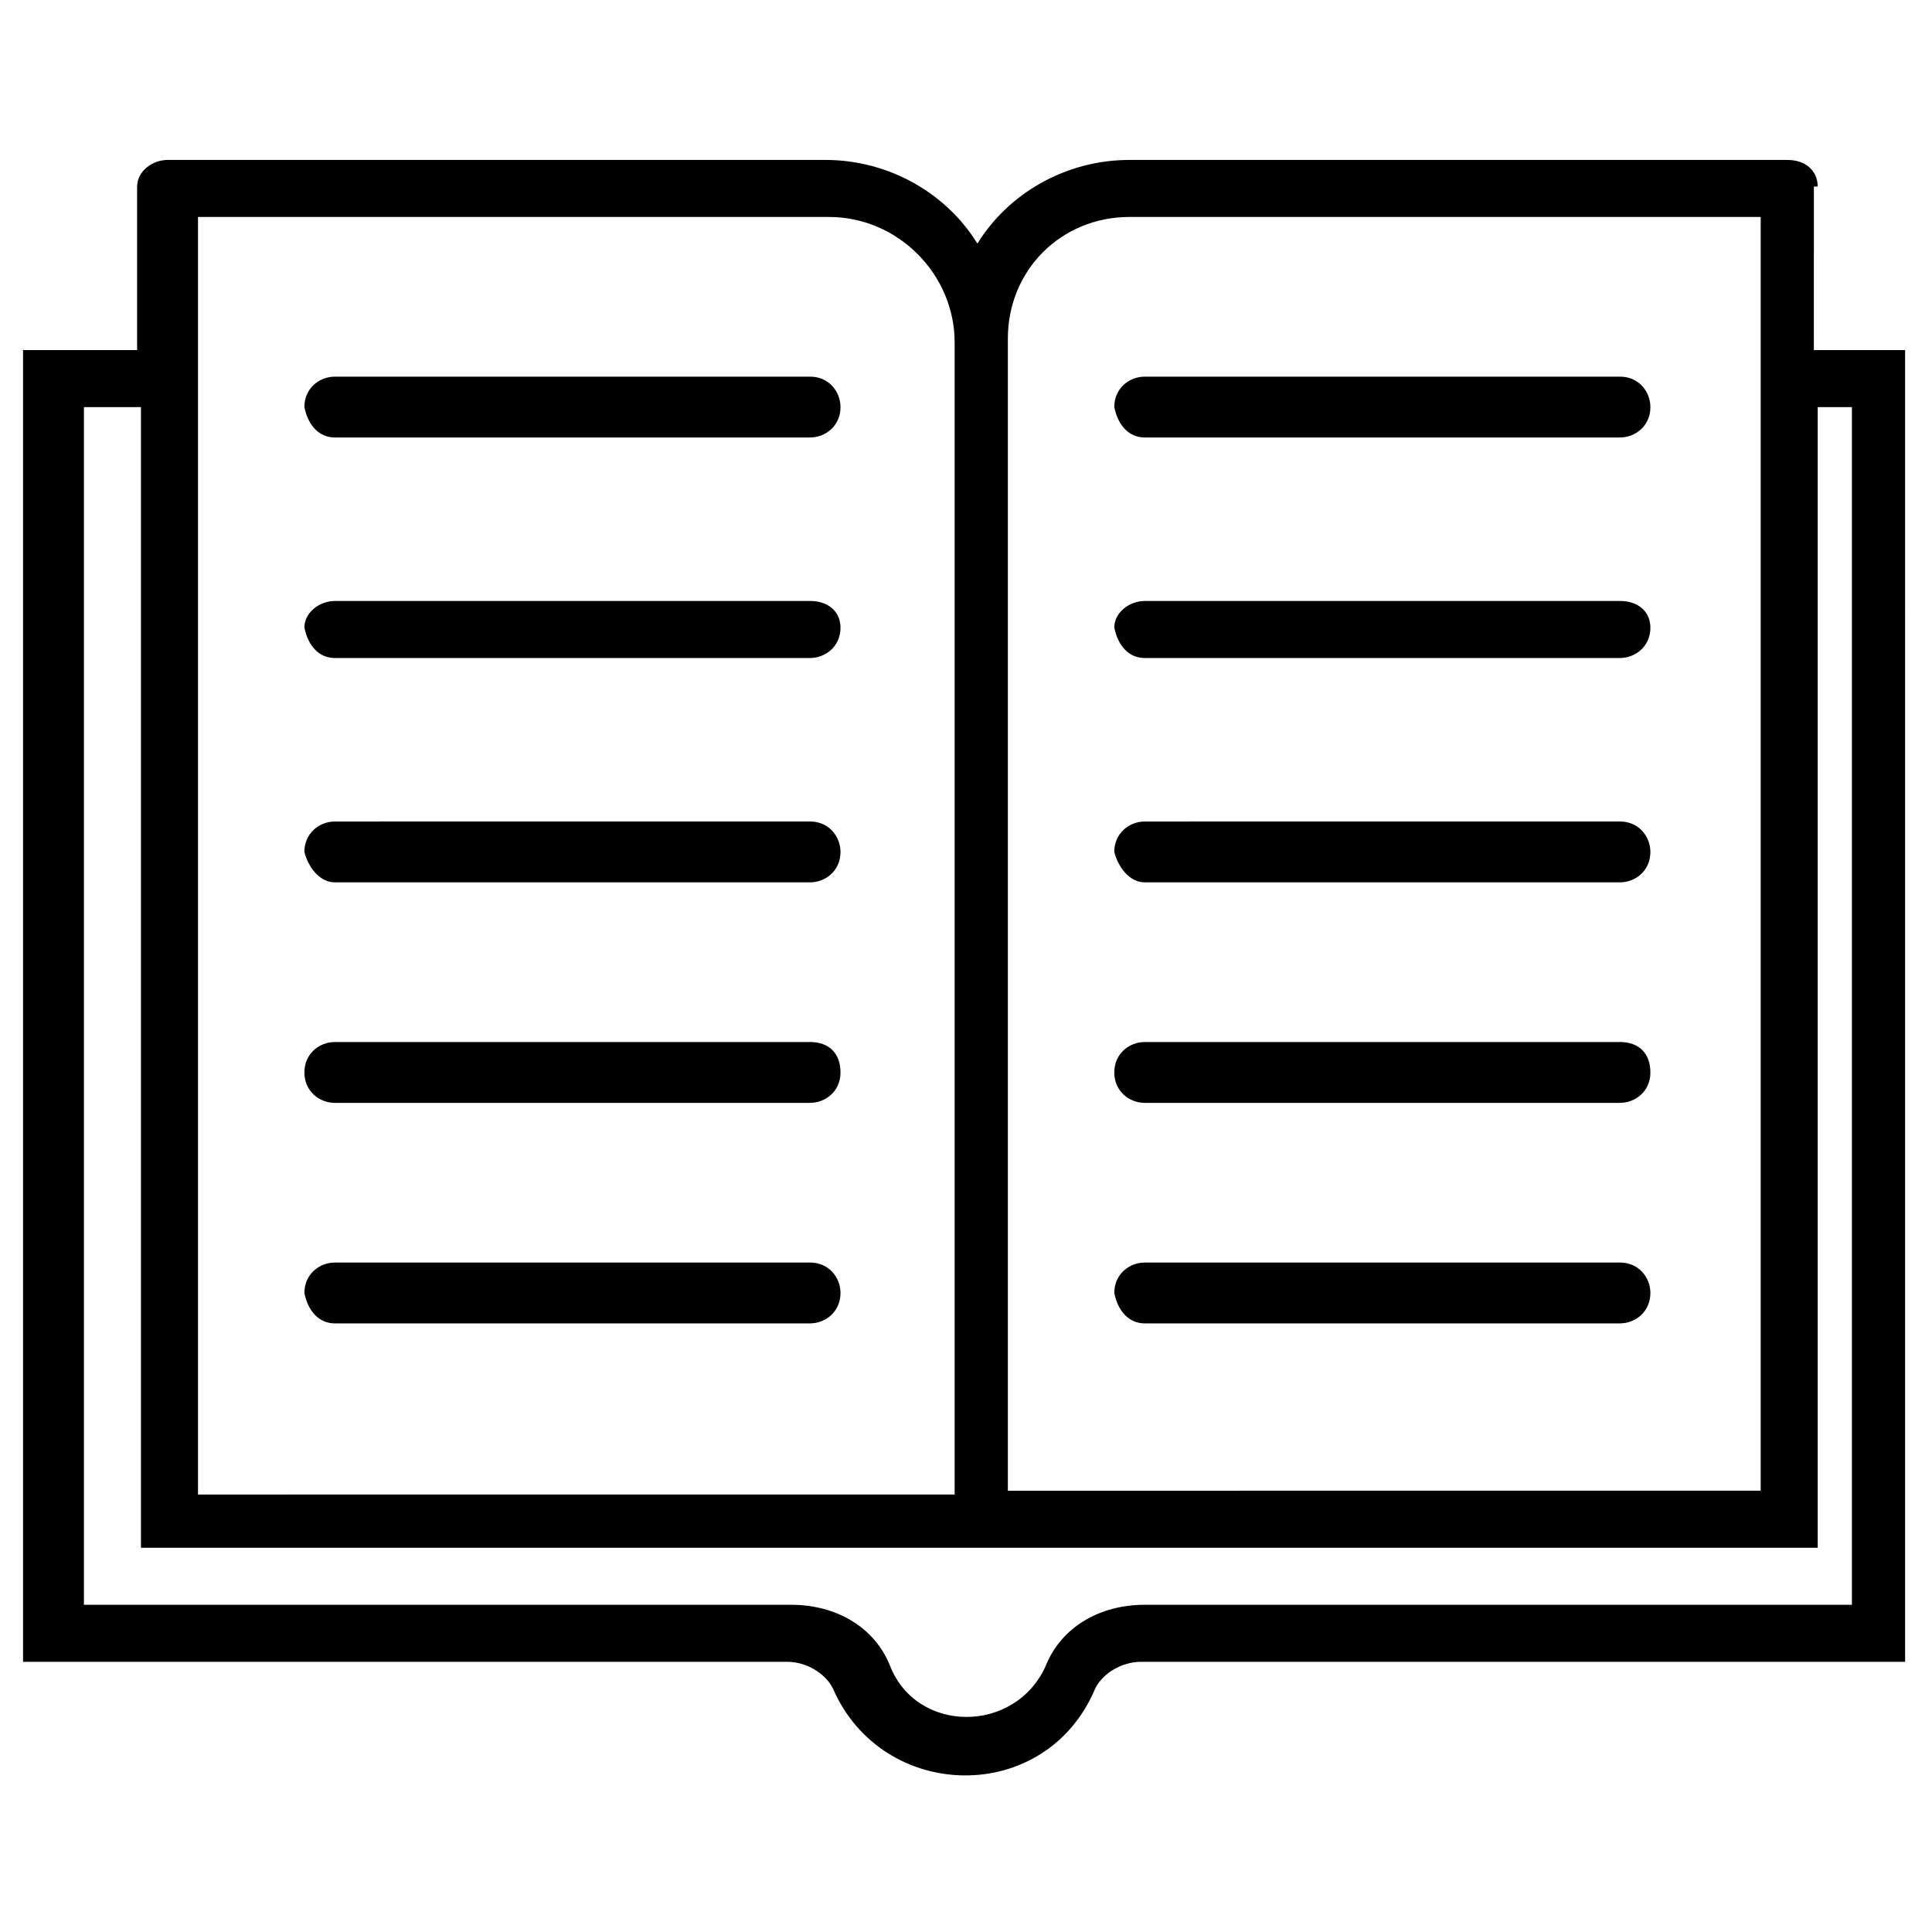
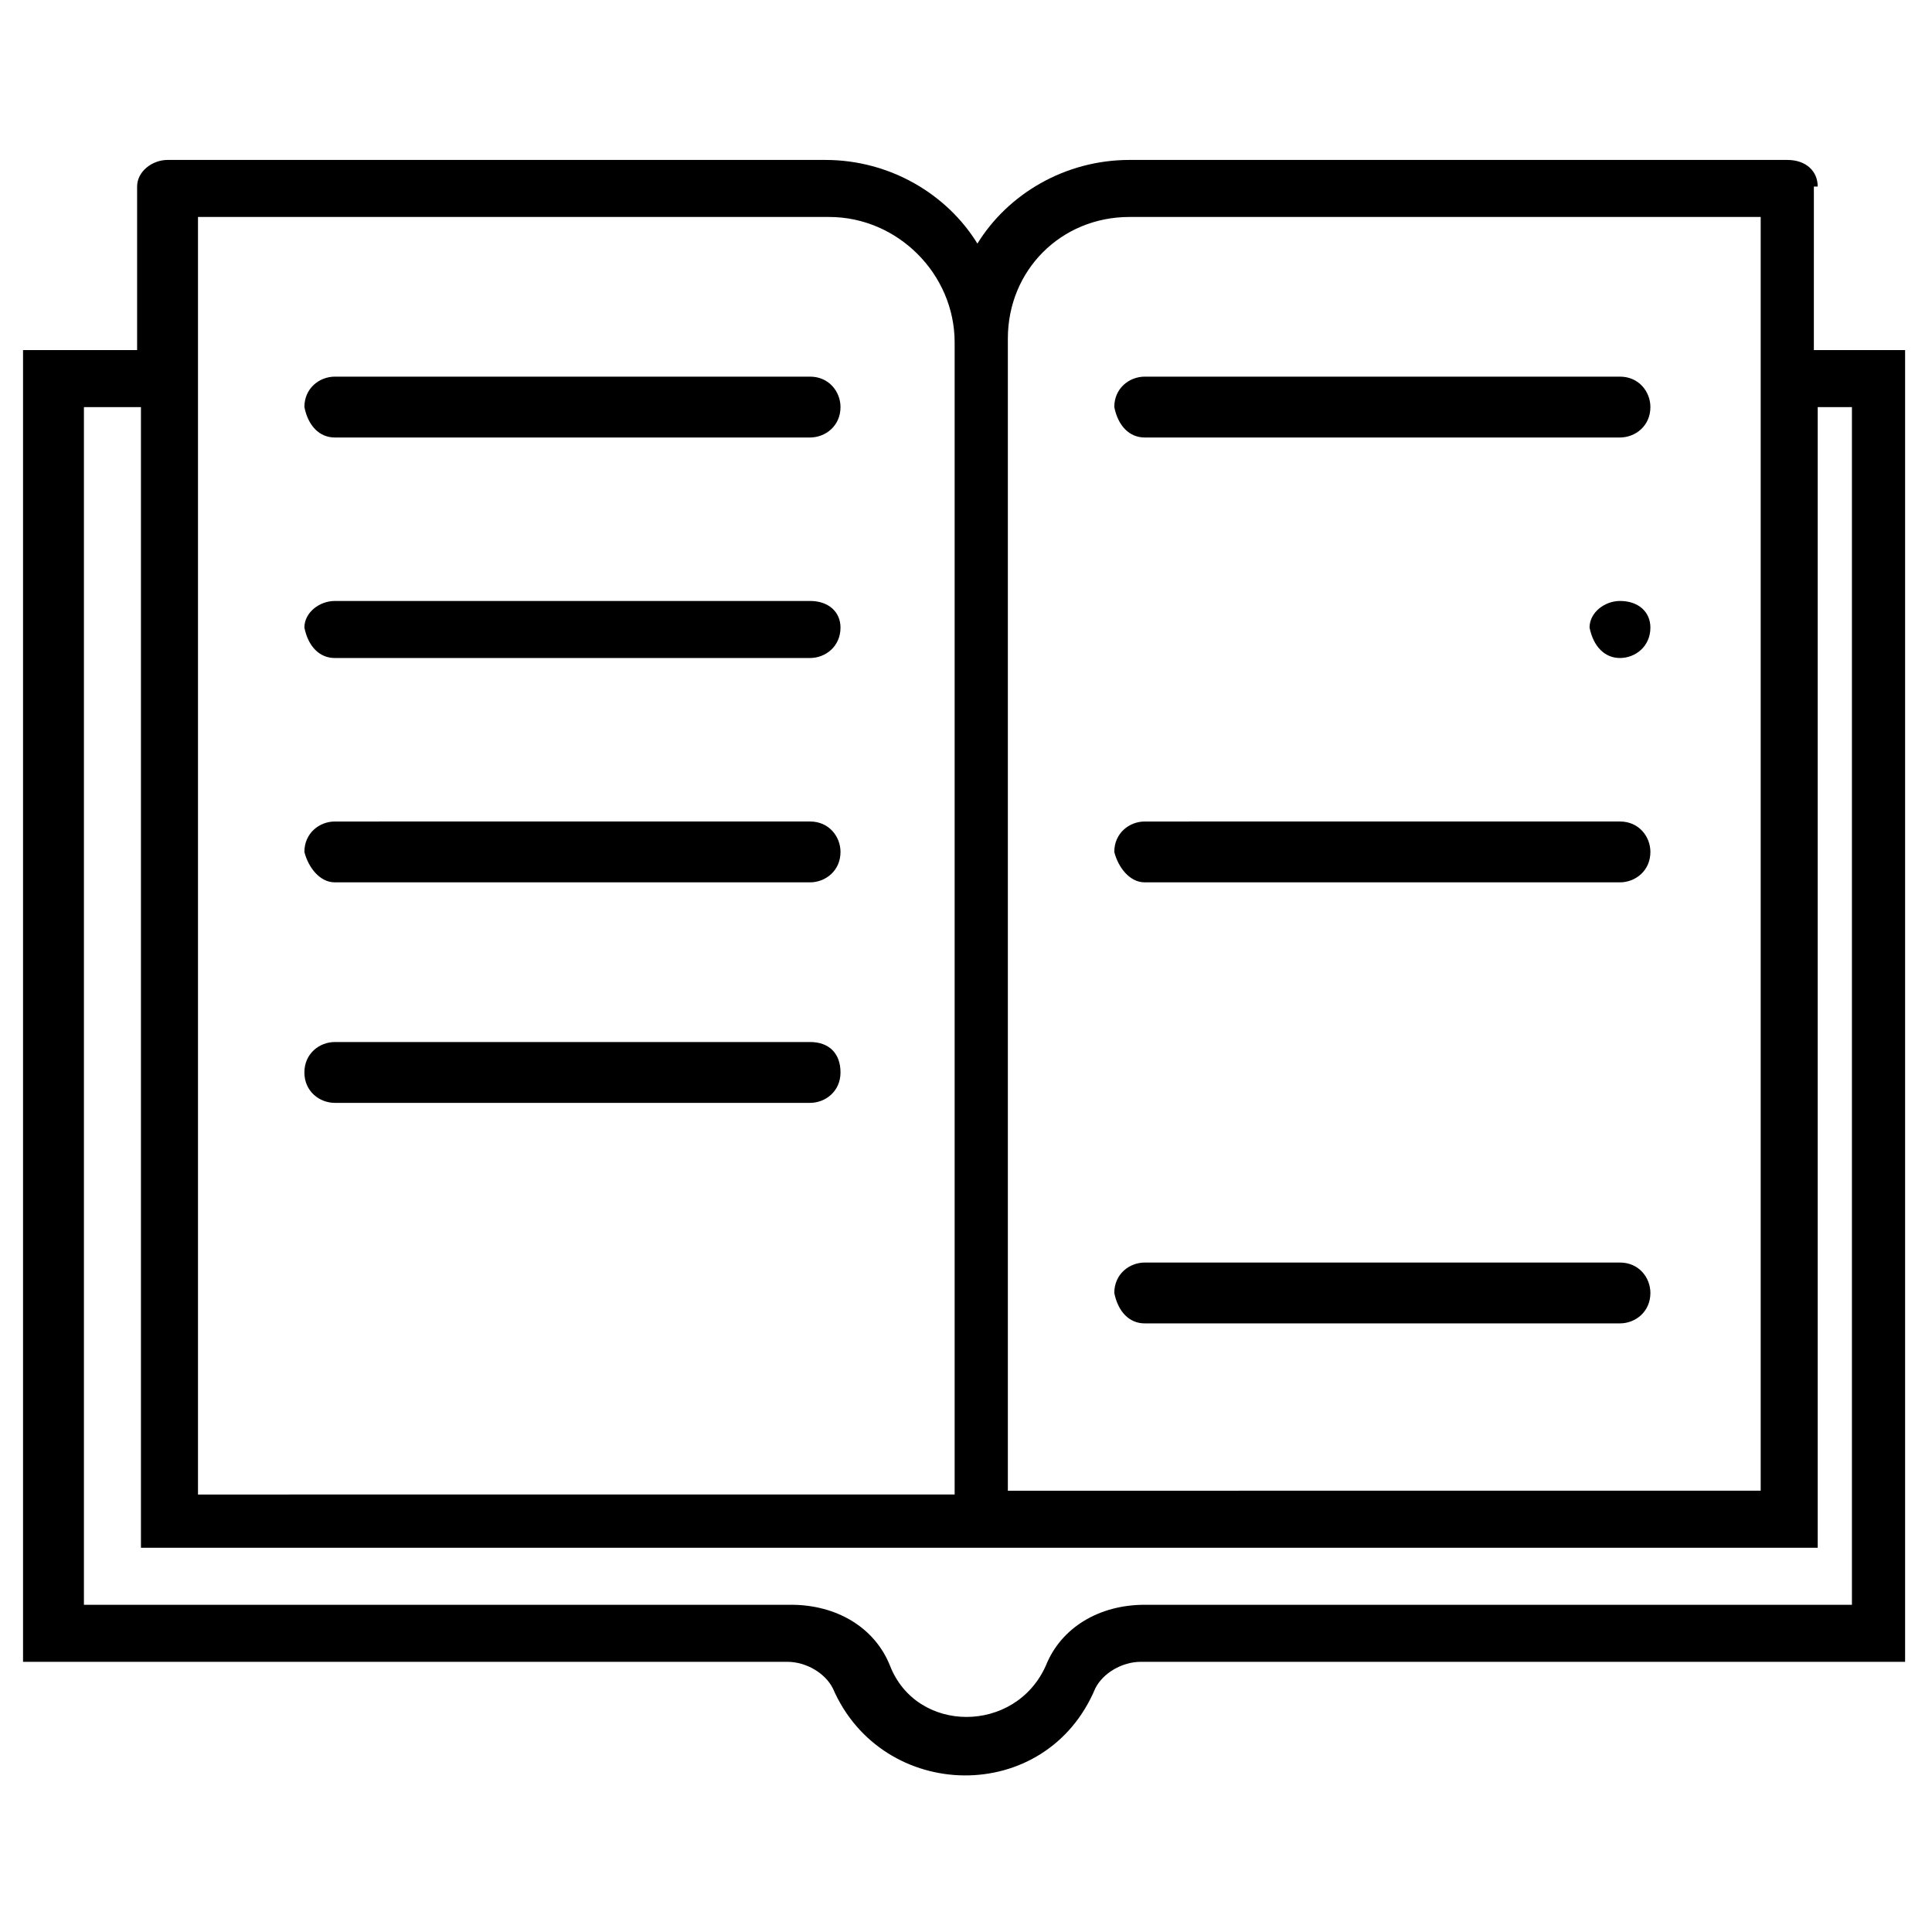
<svg xmlns="http://www.w3.org/2000/svg" fill="#000000" width="800px" height="800px" version="1.1" viewBox="144 144 512 512">
  <g>
    <path d="m625.71 193.44c0-4.031-3.023-7.055-8.062-7.055h-174.32c-17.129 0-32.242 9.07-40.305 22.168-8.062-13.098-23.176-22.168-40.305-22.168h-174.32c-4.031 0-8.062 3.023-8.062 7.055v43.328h-30.23v347.63h202.53c5.039 0 10.078 3.023 12.09 7.055 13.098 30.23 56.426 31.234 69.527 0 2.016-4.031 7.055-7.055 12.09-7.055h202.53l0.004-347.63h-24.184l0.004-43.328zm-182.38 8.059h167.27v337.55l-199.51 0.004v-305.31c0-18.137 14.105-32.246 32.242-32.246zm-246.86 0h167.27c18.137 0 33.25 15.113 33.25 33.25v305.31l-200.52 0.004zm438.31 50.383v317.4h-187.42c-12.09 0-22.168 6.047-26.199 16.121-8.062 18.137-34.258 18.137-41.312 0-4.031-10.078-14.105-16.121-26.199-16.121h-187.41v-317.4h15.113v302.29h444.36v-302.29z" />
    <path d="m447.36 259.94h125.95c4.031 0 8.062-3.023 8.062-8.062 0-4.031-3.023-8.062-8.062-8.062h-125.95c-4.031 0-8.062 3.023-8.062 8.062 1.012 5.039 4.031 8.062 8.062 8.062z" />
-     <path d="m447.36 318.38h125.95c4.031 0 8.062-3.023 8.062-8.062 0-4.031-3.023-7.055-8.062-7.055h-125.95c-4.031 0-8.062 3.023-8.062 7.055 1.012 5.039 4.031 8.062 8.062 8.062z" />
+     <path d="m447.36 318.38h125.95c4.031 0 8.062-3.023 8.062-8.062 0-4.031-3.023-7.055-8.062-7.055c-4.031 0-8.062 3.023-8.062 7.055 1.012 5.039 4.031 8.062 8.062 8.062z" />
    <path d="m447.36 377.83h125.95c4.031 0 8.062-3.023 8.062-8.062 0-4.031-3.023-8.062-8.062-8.062l-125.95 0.004c-4.031 0-8.062 3.023-8.062 8.062 1.012 4.027 4.031 8.059 8.062 8.059z" />
-     <path d="m447.36 436.27h125.95c4.031 0 8.062-3.023 8.062-8.062 0-5.039-3.023-8.062-8.062-8.062l-125.95 0.004c-4.031 0-8.062 3.023-8.062 8.062 0.004 5.035 4.031 8.059 8.062 8.059z" />
    <path d="m447.36 494.71h125.95c4.031 0 8.062-3.023 8.062-8.062 0-4.031-3.023-8.062-8.062-8.062l-125.95 0.004c-4.031 0-8.062 3.023-8.062 8.062 1.012 5.035 4.031 8.059 8.062 8.059z" />
    <path d="m232.73 259.94h125.95c4.031 0 8.062-3.023 8.062-8.062 0-4.031-3.023-8.062-8.062-8.062h-125.95c-4.031 0-8.062 3.023-8.062 8.062 1.008 5.039 4.031 8.062 8.062 8.062z" />
    <path d="m232.73 318.38h125.95c4.031 0 8.062-3.023 8.062-8.062 0-4.031-3.023-7.055-8.062-7.055h-125.95c-4.031 0-8.062 3.023-8.062 7.055 1.008 5.039 4.031 8.062 8.062 8.062z" />
    <path d="m232.73 377.83h125.95c4.031 0 8.062-3.023 8.062-8.062 0-4.031-3.023-8.062-8.062-8.062l-125.95 0.004c-4.031 0-8.062 3.023-8.062 8.062 1.008 4.027 4.031 8.059 8.062 8.059z" />
    <path d="m232.73 436.27h125.95c4.031 0 8.062-3.023 8.062-8.062 0-5.039-3.023-8.062-8.062-8.062l-125.95 0.004c-4.031 0-8.062 3.023-8.062 8.062 0 5.035 4.031 8.059 8.062 8.059z" />
-     <path d="m232.73 494.71h125.95c4.031 0 8.062-3.023 8.062-8.062 0-4.031-3.023-8.062-8.062-8.062l-125.95 0.004c-4.031 0-8.062 3.023-8.062 8.062 1.008 5.035 4.031 8.059 8.062 8.059z" />
  </g>
</svg>